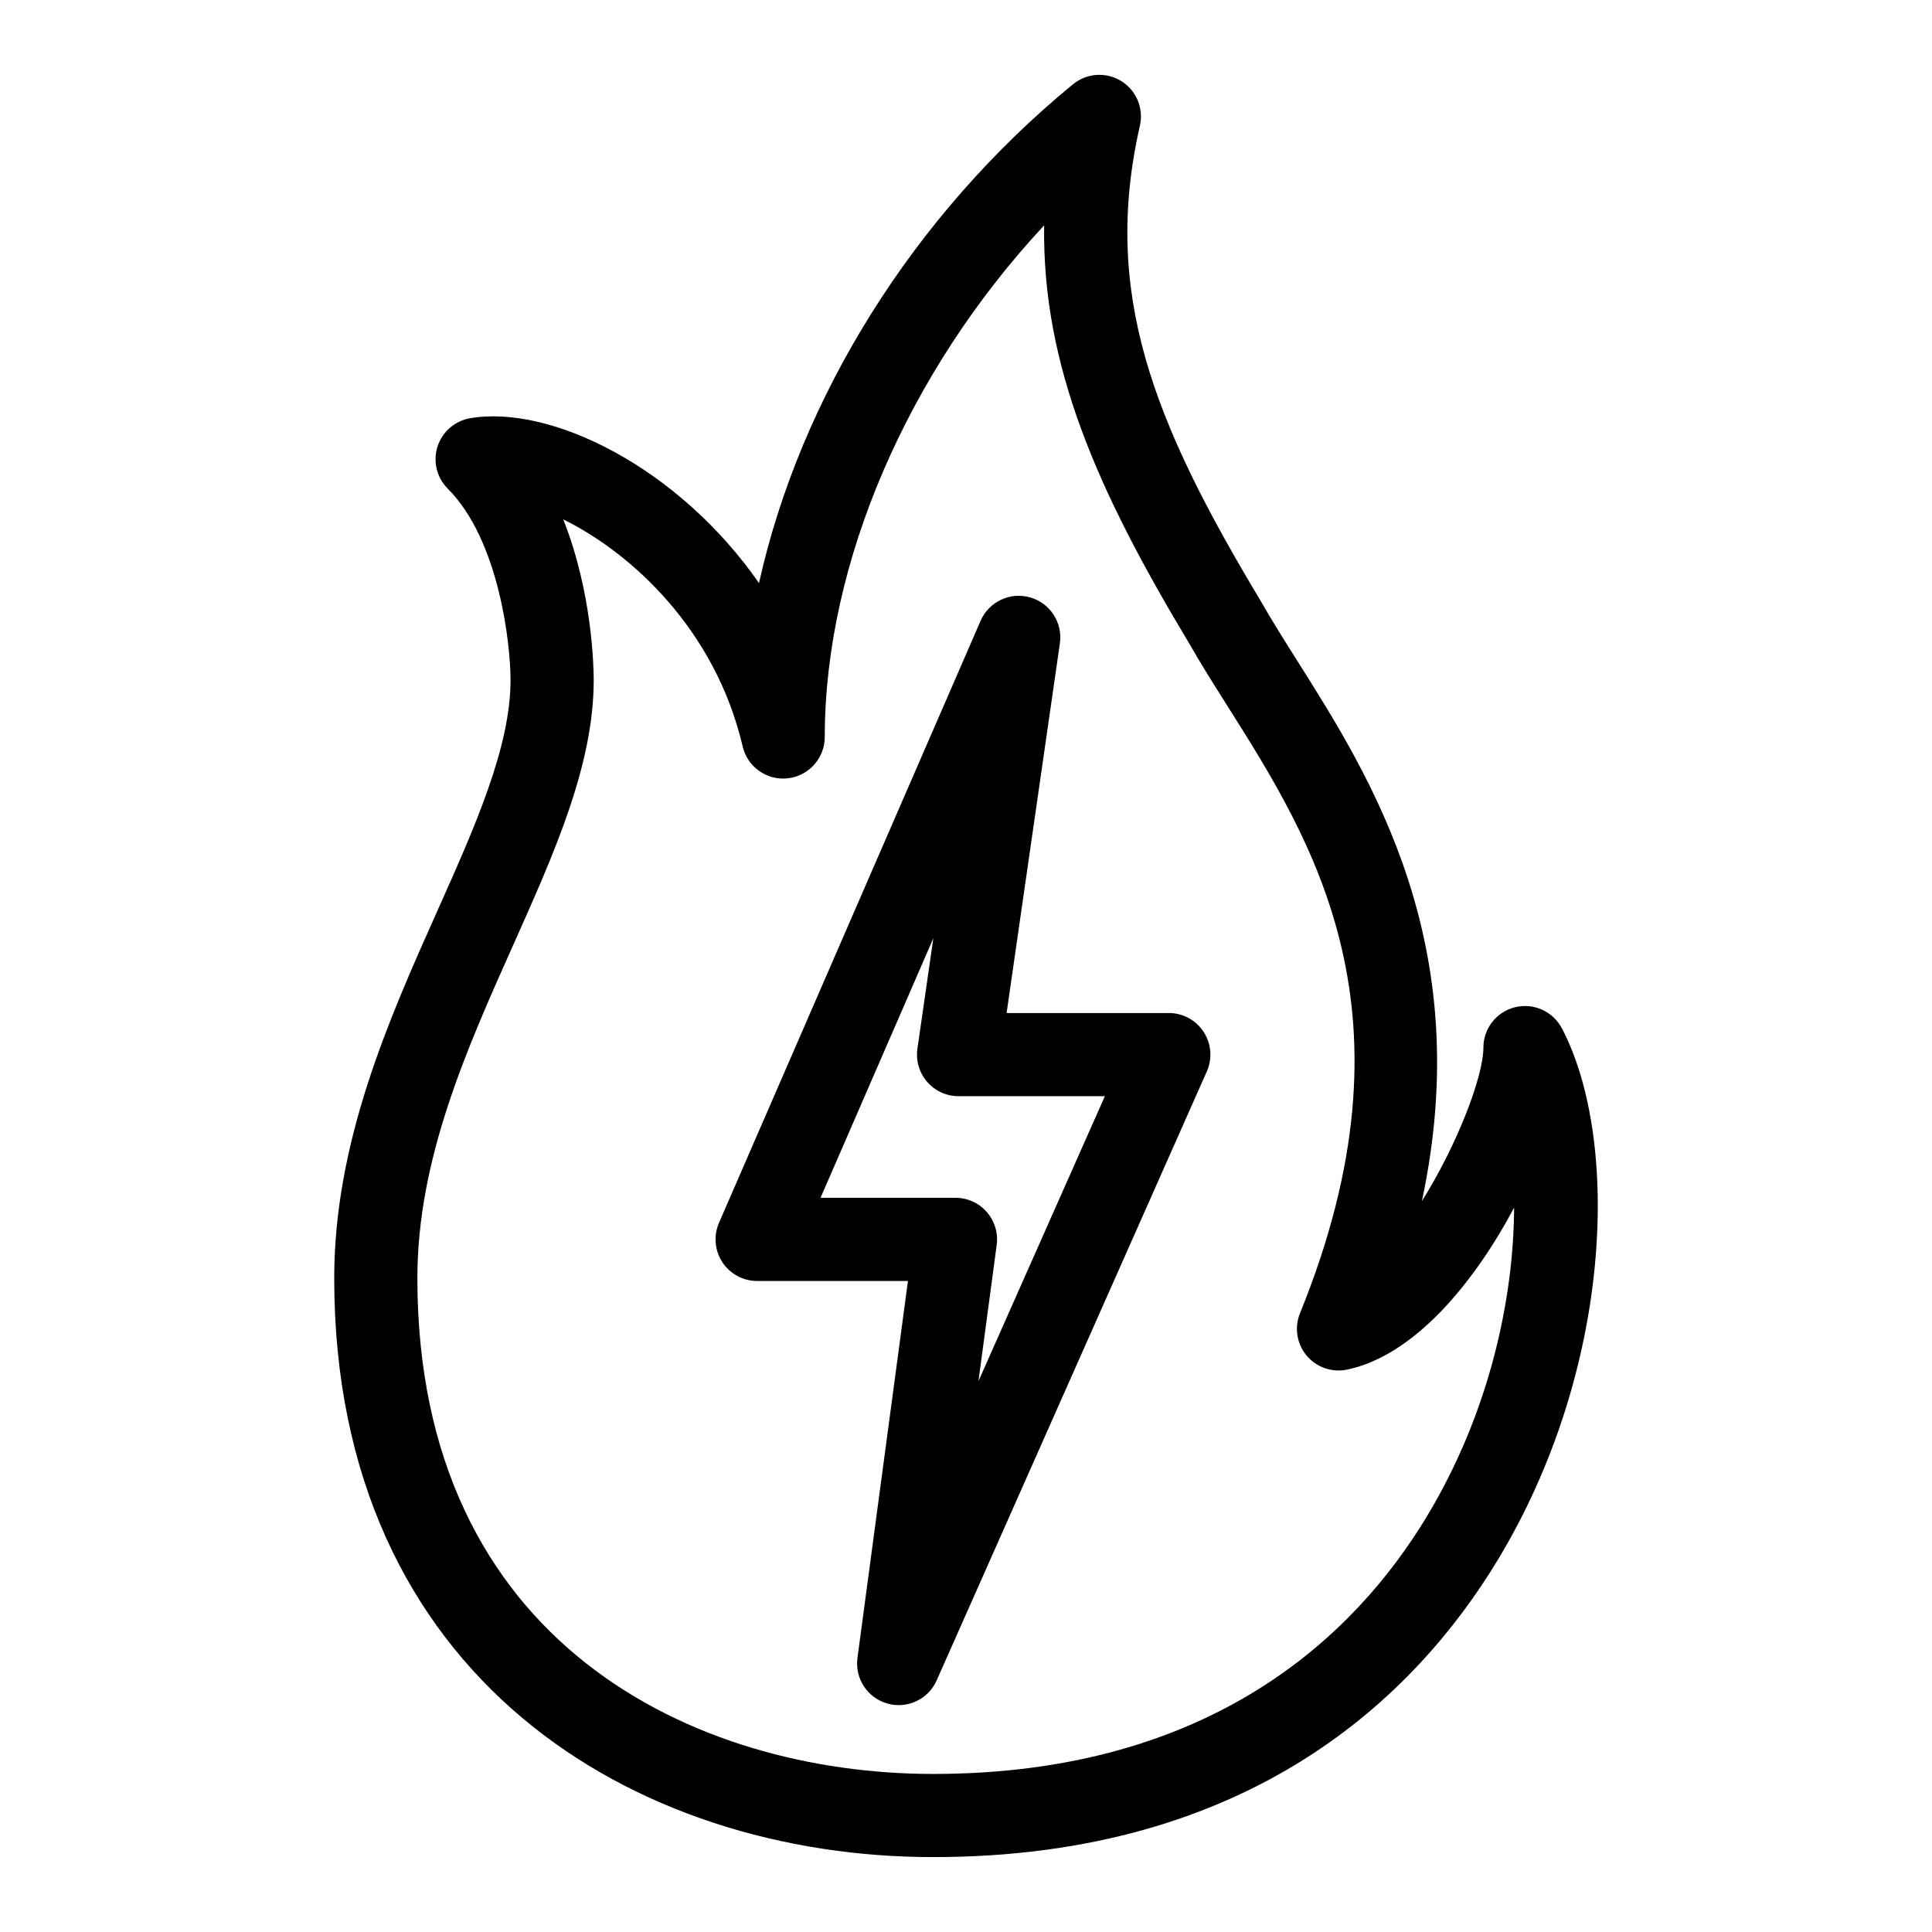
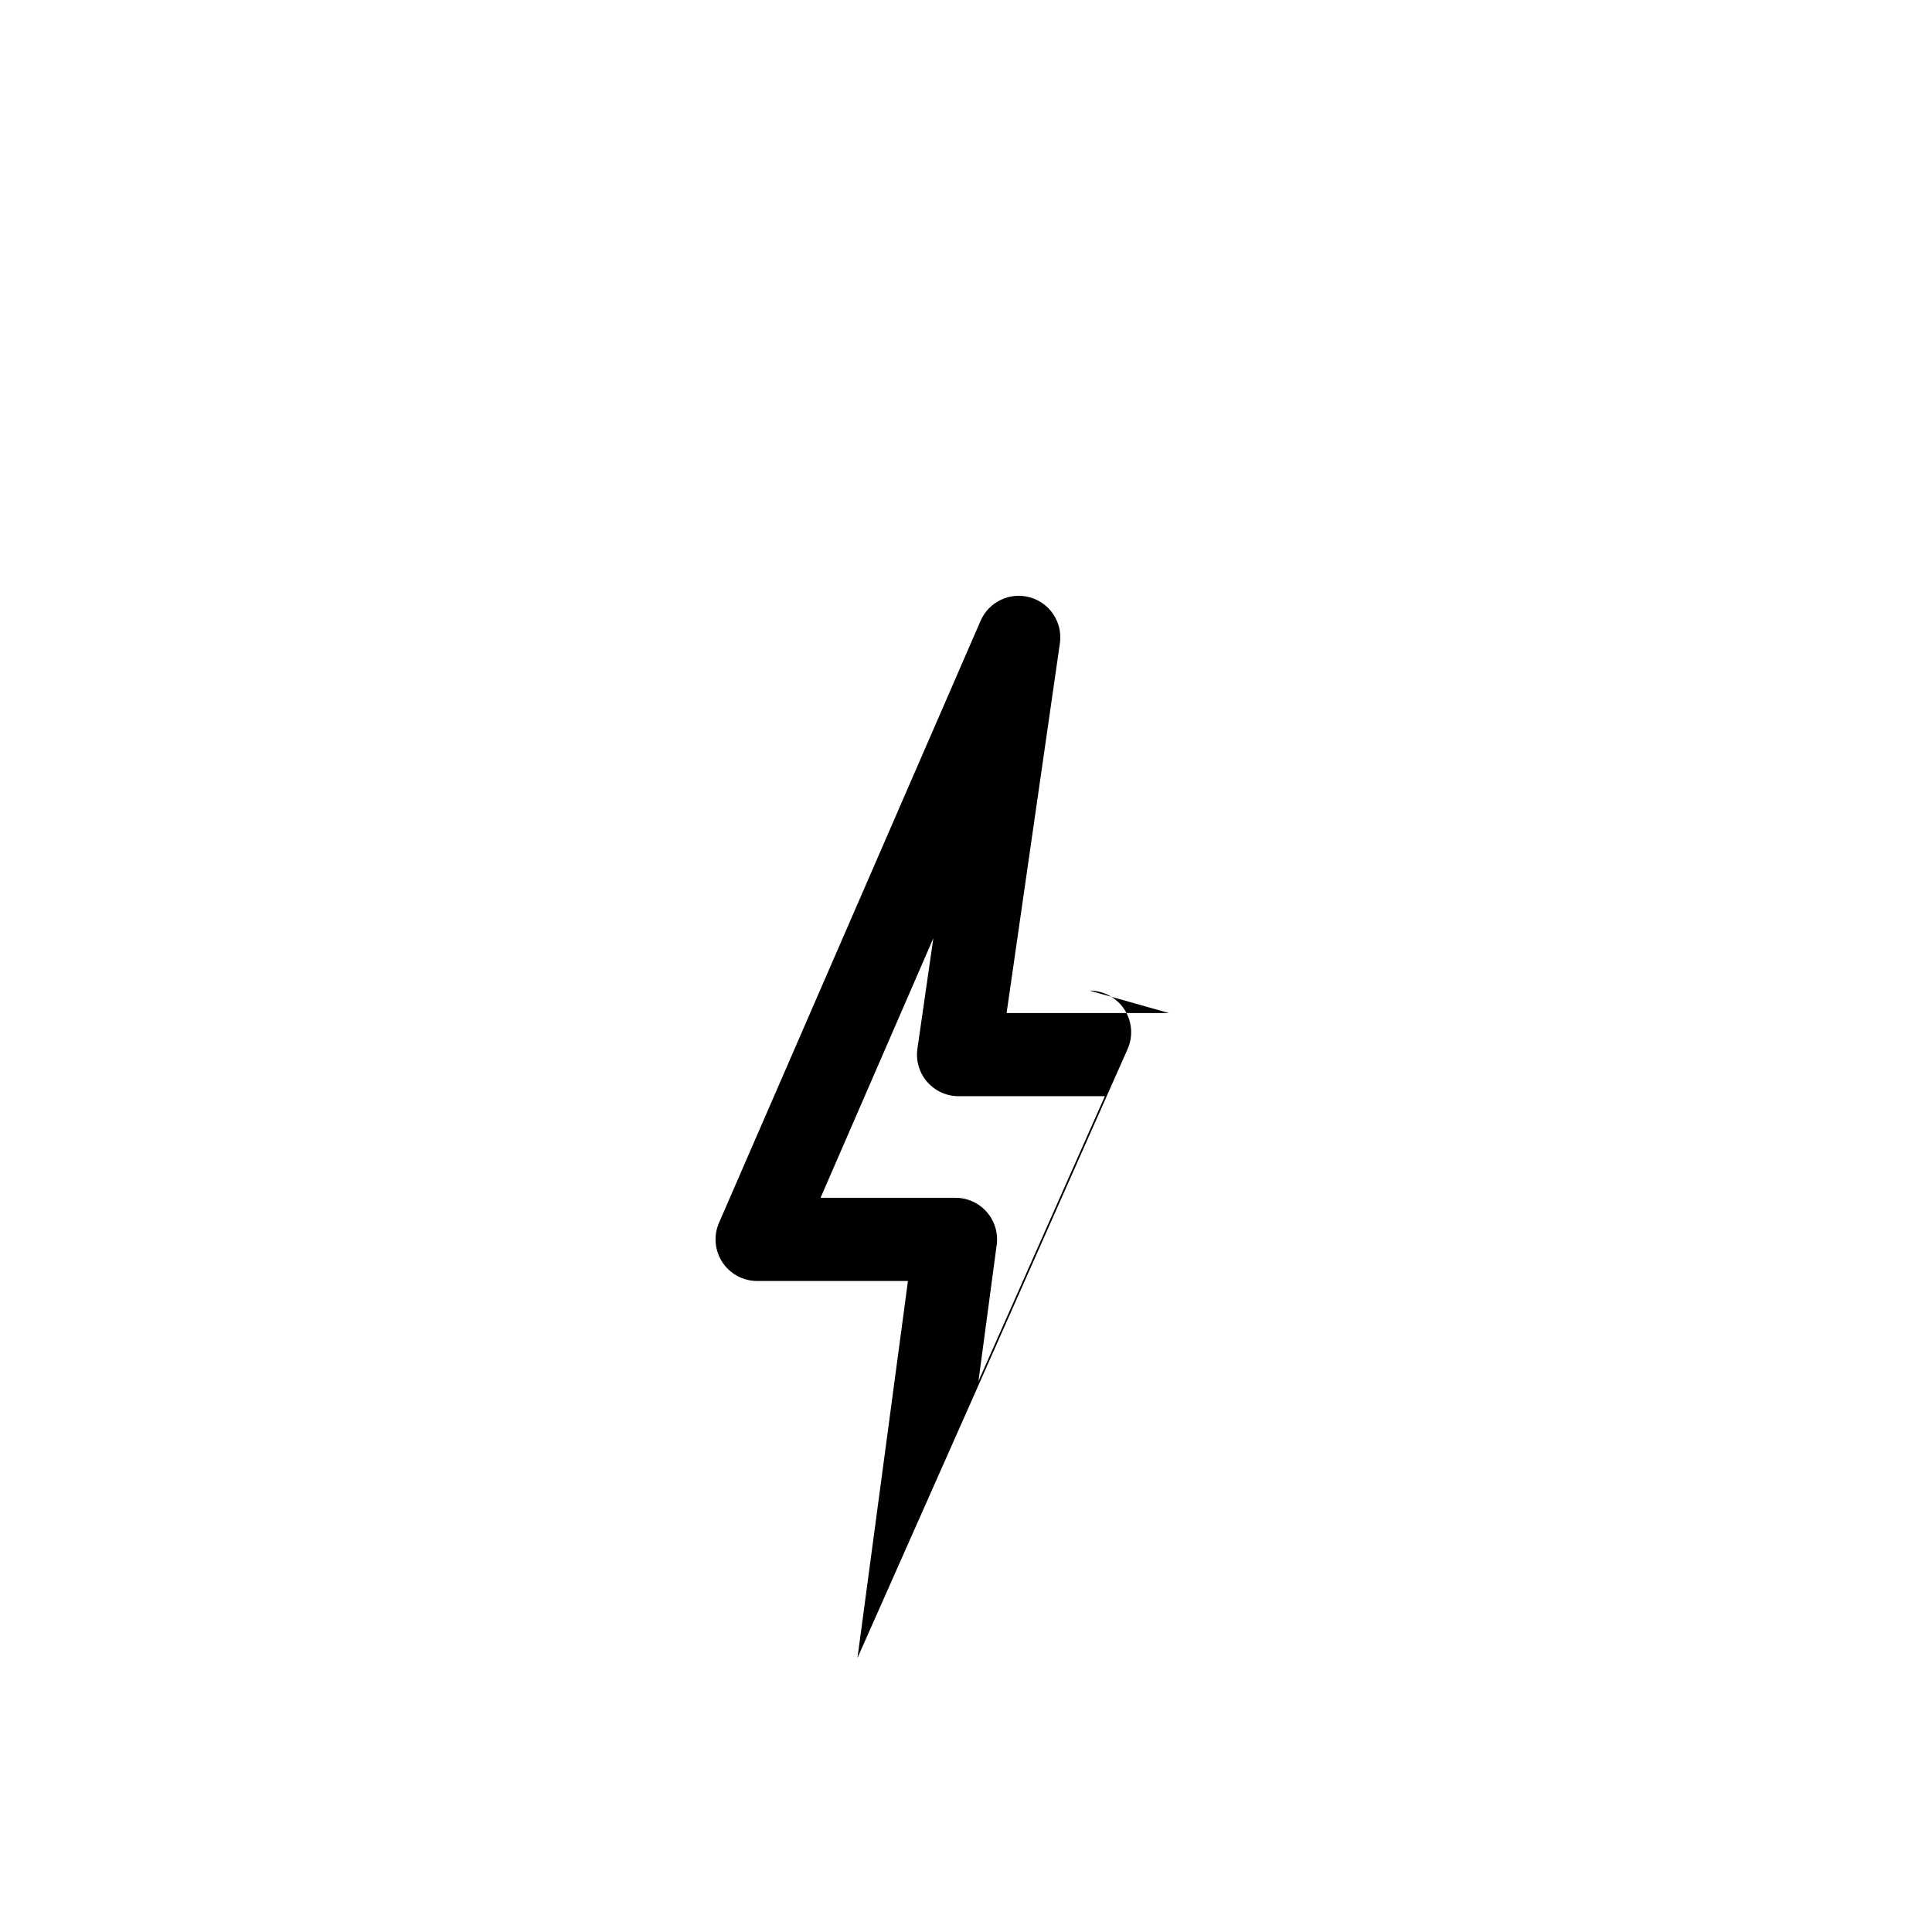
<svg xmlns="http://www.w3.org/2000/svg" fill="#000000" width="800px" height="800px" version="1.1" viewBox="144 144 512 512">
  <g>
-     <path d="m557.9 416.51c-2.356-4.492-7.461-6.793-12.398-5.586-4.922 1.211-8.387 5.629-8.387 10.699 0 7.598-6.879 25.664-16.297 40.68 14.539-67.887-13.488-112.25-33.023-143.18-3.5-5.547-6.809-10.777-9.703-15.879-28.551-47.516-42.109-81.656-32.004-125.94 1.047-4.59-0.938-9.344-4.945-11.824-4.012-2.477-9.145-2.133-12.789 0.852-42.43 34.809-72.27 83.008-83.211 132.18-21.469-30.82-55.316-47.332-76.566-43.676-4.055 0.703-7.383 3.602-8.633 7.527-1.246 3.922-0.199 8.215 2.707 11.125 13.656 13.664 16.648 41.262 16.648 50.738 0 17.773-9.414 38.84-19.383 61.141-12.816 28.672-27.344 61.176-27.344 97.371 0 105.98 79.723 153.41 158.73 153.41 84.289 0 127.87-42.793 149.59-78.691 30.484-50.391 32.59-111.24 17.016-140.96zm-35.871 129.54c-18.785 31.051-56.711 68.062-130.73 68.062-63.051 0-136.69-34.406-136.69-131.37 0-31.496 12.926-60.414 25.426-88.375 10.953-24.508 21.305-47.656 21.305-70.133 0-3.078-0.316-23.125-8.078-42.602 18.176 8.973 40.324 29.285 47.555 60.184 1.273 5.449 6.449 9.082 11.996 8.438 5.562-0.641 9.758-5.352 9.758-10.949 0-46.289 22.199-97 58.137-135.59-0.543 37.34 14.219 70.492 38.348 110.64 3.016 5.316 6.461 10.77 10.105 16.539 23.004 36.41 51.629 81.723 19.352 161.13-1.535 3.769-0.859 8.078 1.746 11.211 2.606 3.125 6.715 4.547 10.711 3.731 17.82-3.719 33.656-22.949 44.285-42.93-0.102 24.203-6.559 54.461-23.227 82.008z" />
-     <path d="m453.75 412.46h-42.992l14.121-97.973c0.789-5.465-2.586-10.668-7.898-12.176-5.309-1.504-10.922 1.145-13.117 6.211l-69.324 159.54c-1.48 3.406-1.145 7.328 0.891 10.434 2.035 3.109 5.5 4.977 9.215 4.977h39.969l-13.383 99.914c-0.727 5.438 2.652 10.578 7.93 12.07 0.996 0.285 2.004 0.418 2.996 0.418 4.262-0.004 8.27-2.492 10.07-6.555l71.59-161.37c1.512-3.406 1.199-7.348-0.836-10.477-2.027-3.129-5.5-5.012-9.23-5.012zm-50.449 97.559 4.832-36.105c0.422-3.152-0.535-6.328-2.629-8.723-2.09-2.394-5.113-3.762-8.293-3.762h-35.758l29.891-68.789-4.219 29.27c-0.461 3.164 0.48 6.371 2.574 8.789 2.094 2.414 5.133 3.805 8.332 3.805h38.77z" />
+     <path d="m453.75 412.46h-42.992l14.121-97.973c0.789-5.465-2.586-10.668-7.898-12.176-5.309-1.504-10.922 1.145-13.117 6.211l-69.324 159.54c-1.48 3.406-1.145 7.328 0.891 10.434 2.035 3.109 5.5 4.977 9.215 4.977h39.969l-13.383 99.914l71.59-161.37c1.512-3.406 1.199-7.348-0.836-10.477-2.027-3.129-5.5-5.012-9.23-5.012zm-50.449 97.559 4.832-36.105c0.422-3.152-0.535-6.328-2.629-8.723-2.09-2.394-5.113-3.762-8.293-3.762h-35.758l29.891-68.789-4.219 29.27c-0.461 3.164 0.48 6.371 2.574 8.789 2.094 2.414 5.133 3.805 8.332 3.805h38.77z" />
  </g>
</svg>